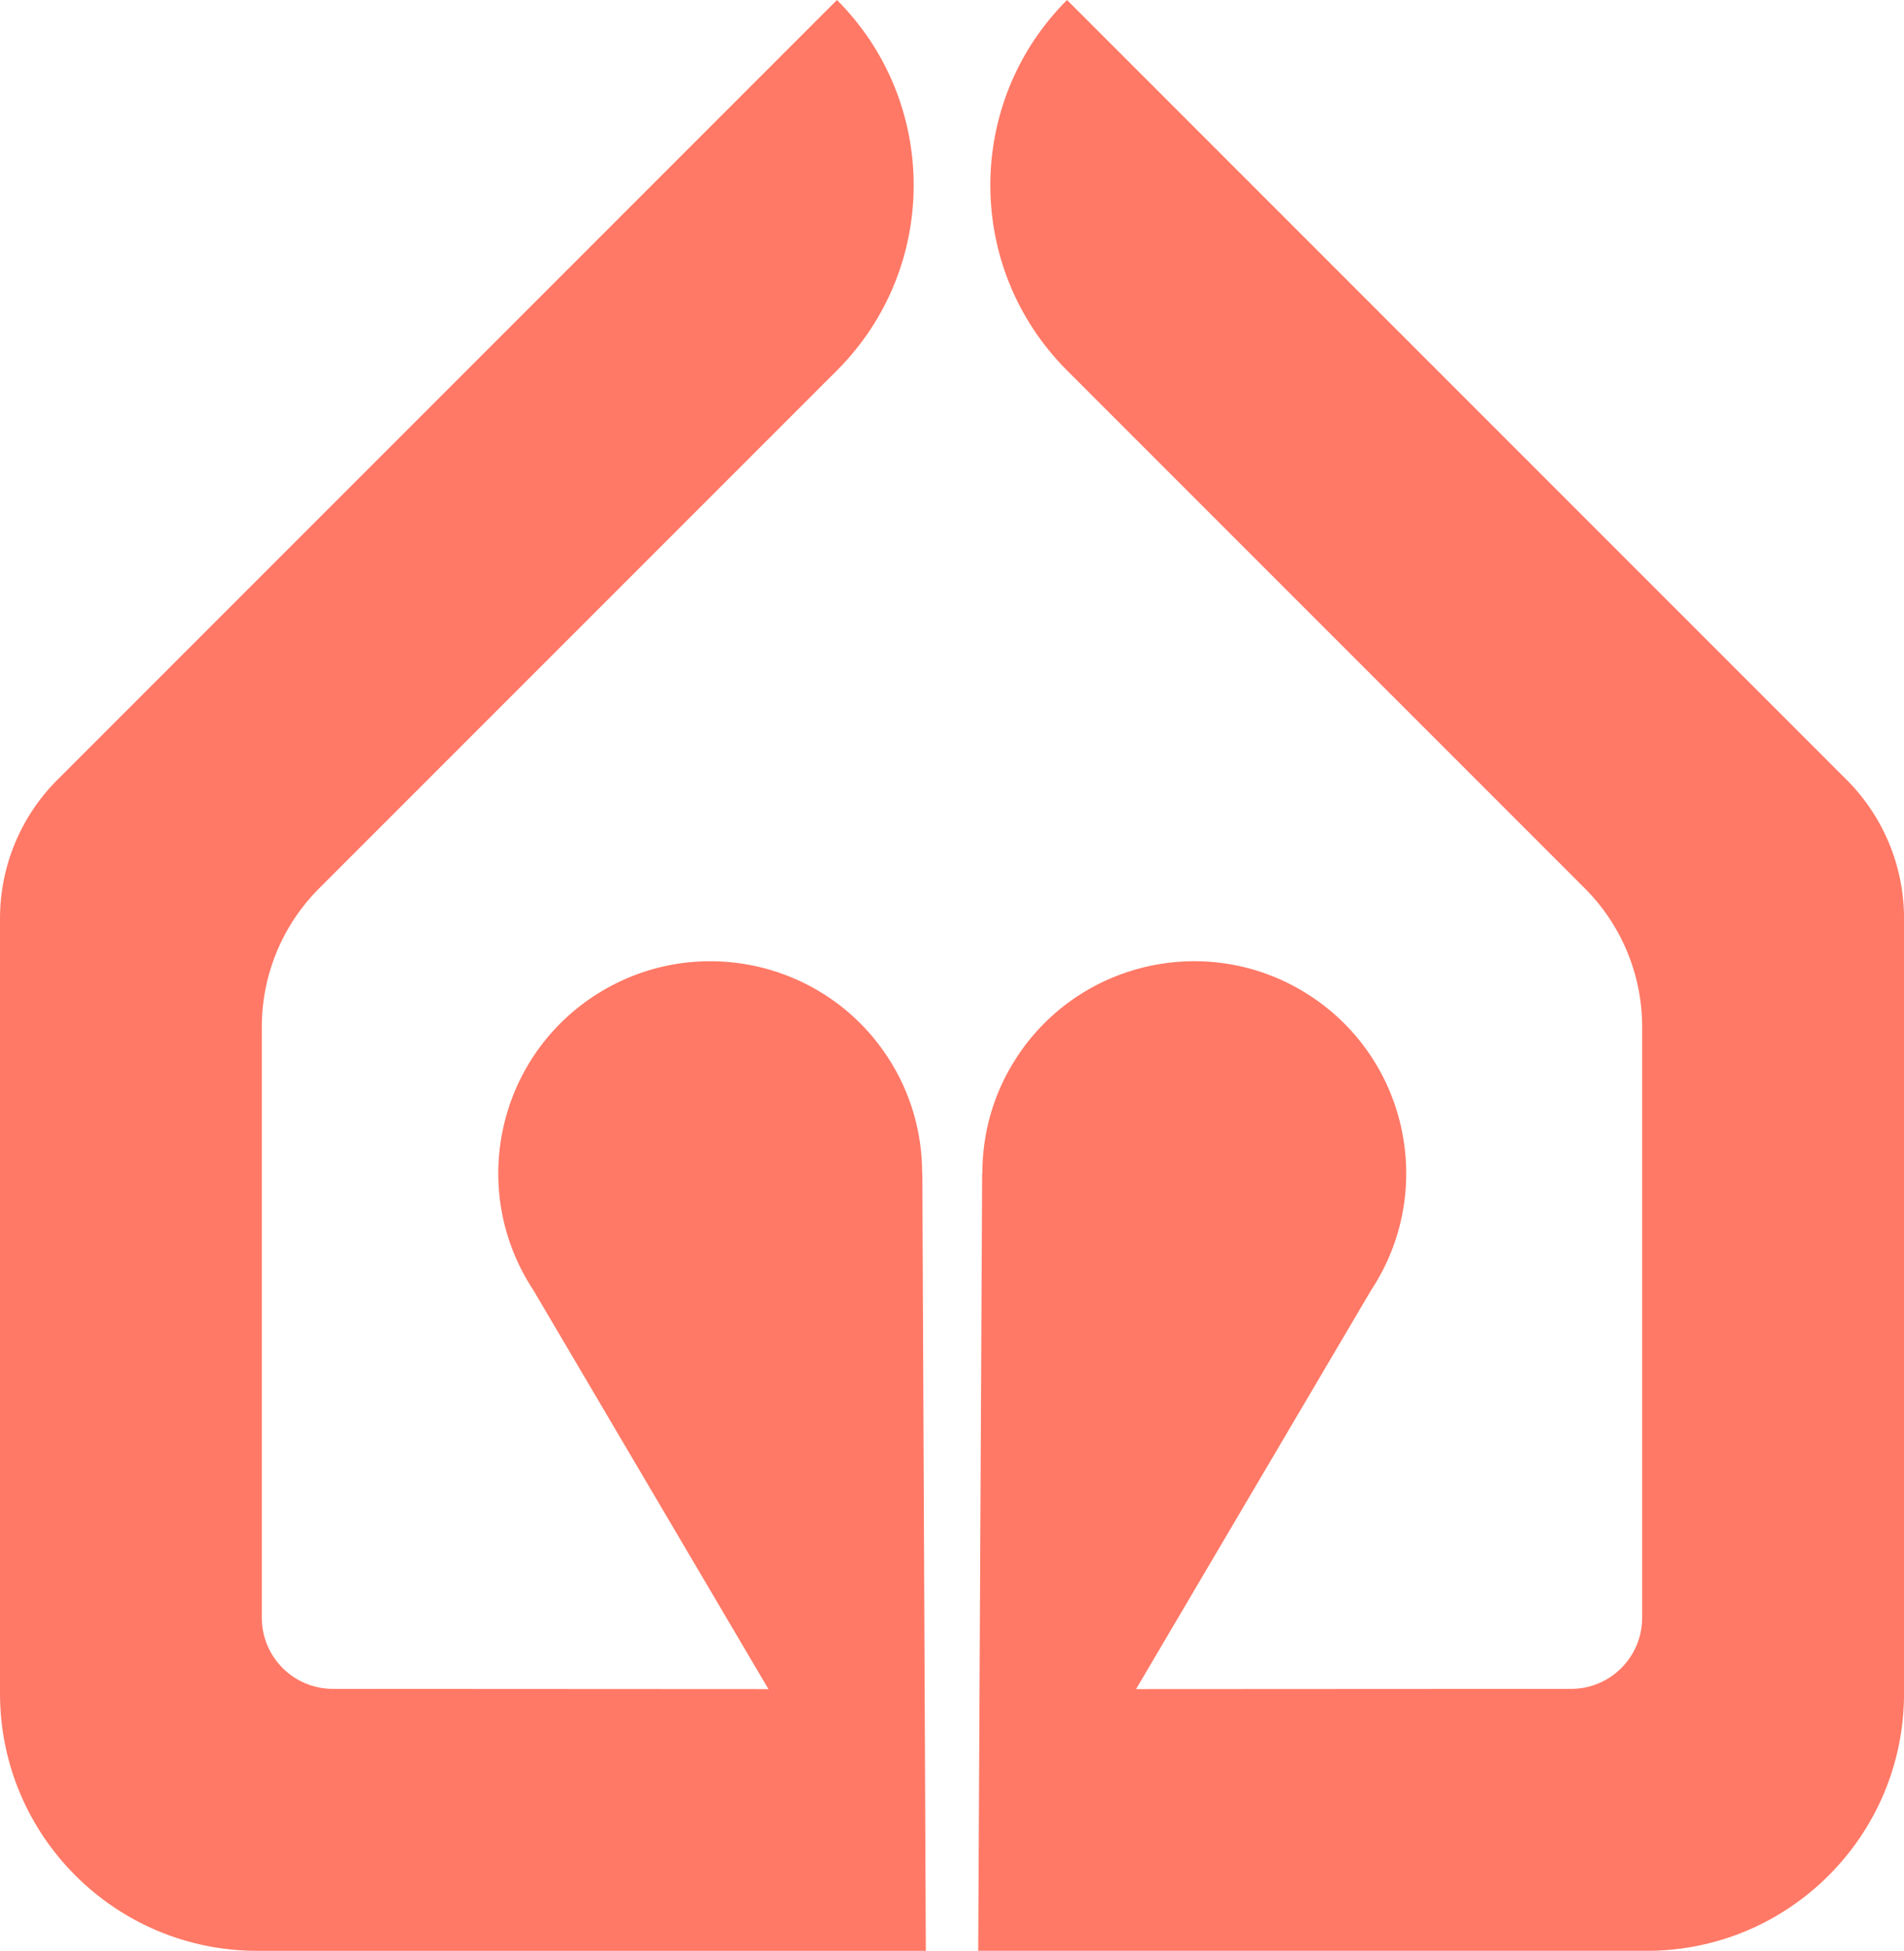
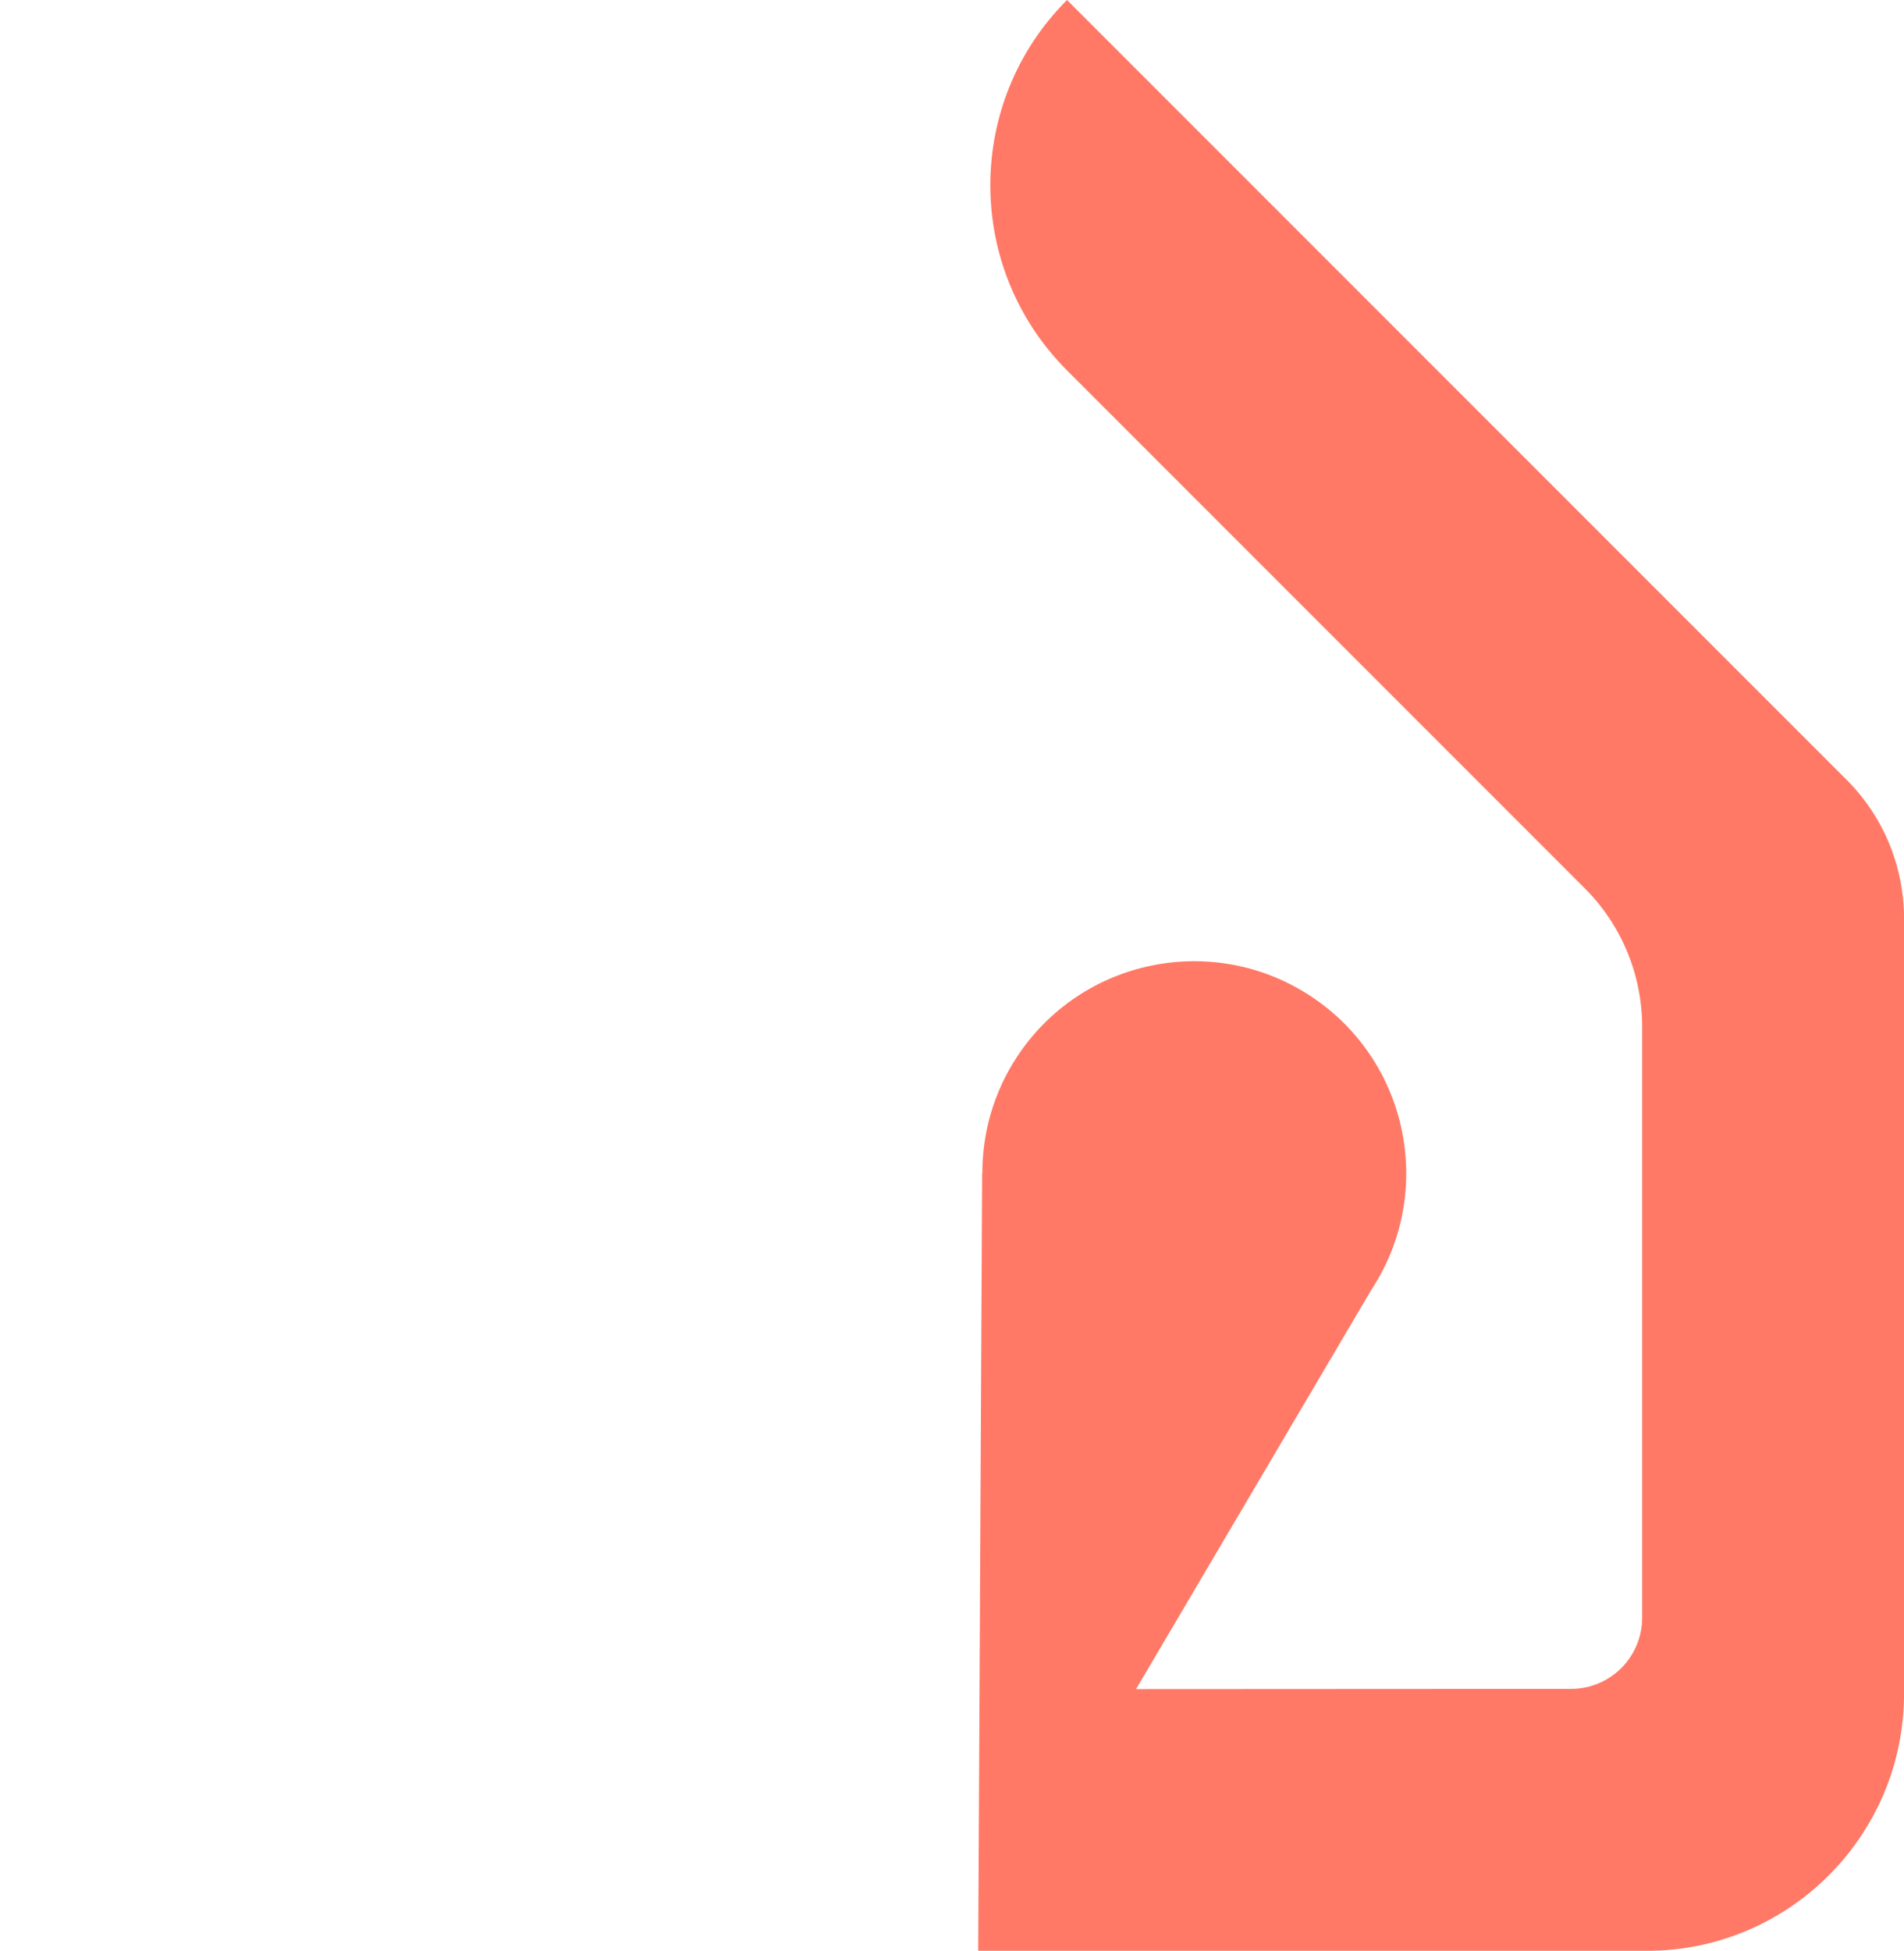
<svg xmlns="http://www.w3.org/2000/svg" id="Ebene_2" data-name="Ebene 2" viewBox="0 0 488.14 500">
  <defs>
    <style>
      .cls-1 {
        fill: #ff7966;
      }
    </style>
  </defs>
  <g id="Ebene_1-2" data-name="Ebene 1">
    <g>
      <path class="cls-1" d="M473.44,199.88L273.56,0c-26.22,26.22-26.22,68.72,0,94.94l132.75,132.75c9.41,9.41,14.7,22.18,14.7,35.49v151.45c0,10.07-8.16,18.24-18.23,18.24l-111.52.06,60.29-102.29c16.52-25.07,9.59-58.78-15.48-75.3-25.07-16.52-58.78-9.59-75.3,15.48-6.08,9.23-8.93,19.63-8.92,29.91,0,0-.05,0-.05,0v.58h0l-1.01,198.7h171.41c36.42,0,65.95-29.53,65.95-65.95v-198.68c0-13.31-5.29-26.08-14.7-35.5Z" />
-       <path class="cls-1" d="M236.47,301.3v-.57s-.05,0-.05,0c.01-10.28-2.84-20.68-8.92-29.91-16.52-25.07-50.23-31.99-75.3-15.48-25.07,16.52-32,50.23-15.48,75.3l60.29,102.29-111.65-.06c-10.07,0-18.24-8.17-18.24-18.24v-151.45c0-13.31,5.29-26.08,14.7-35.49L214.58,94.94c26.22-26.22,26.22-68.72,0-94.94L14.7,199.88c-9.41,9.41-14.7,22.18-14.7,35.5v198.68c0,36.42,29.53,65.95,65.95,65.95h171.41l-.89-198.69h0Z" />
    </g>
  </g>
</svg>